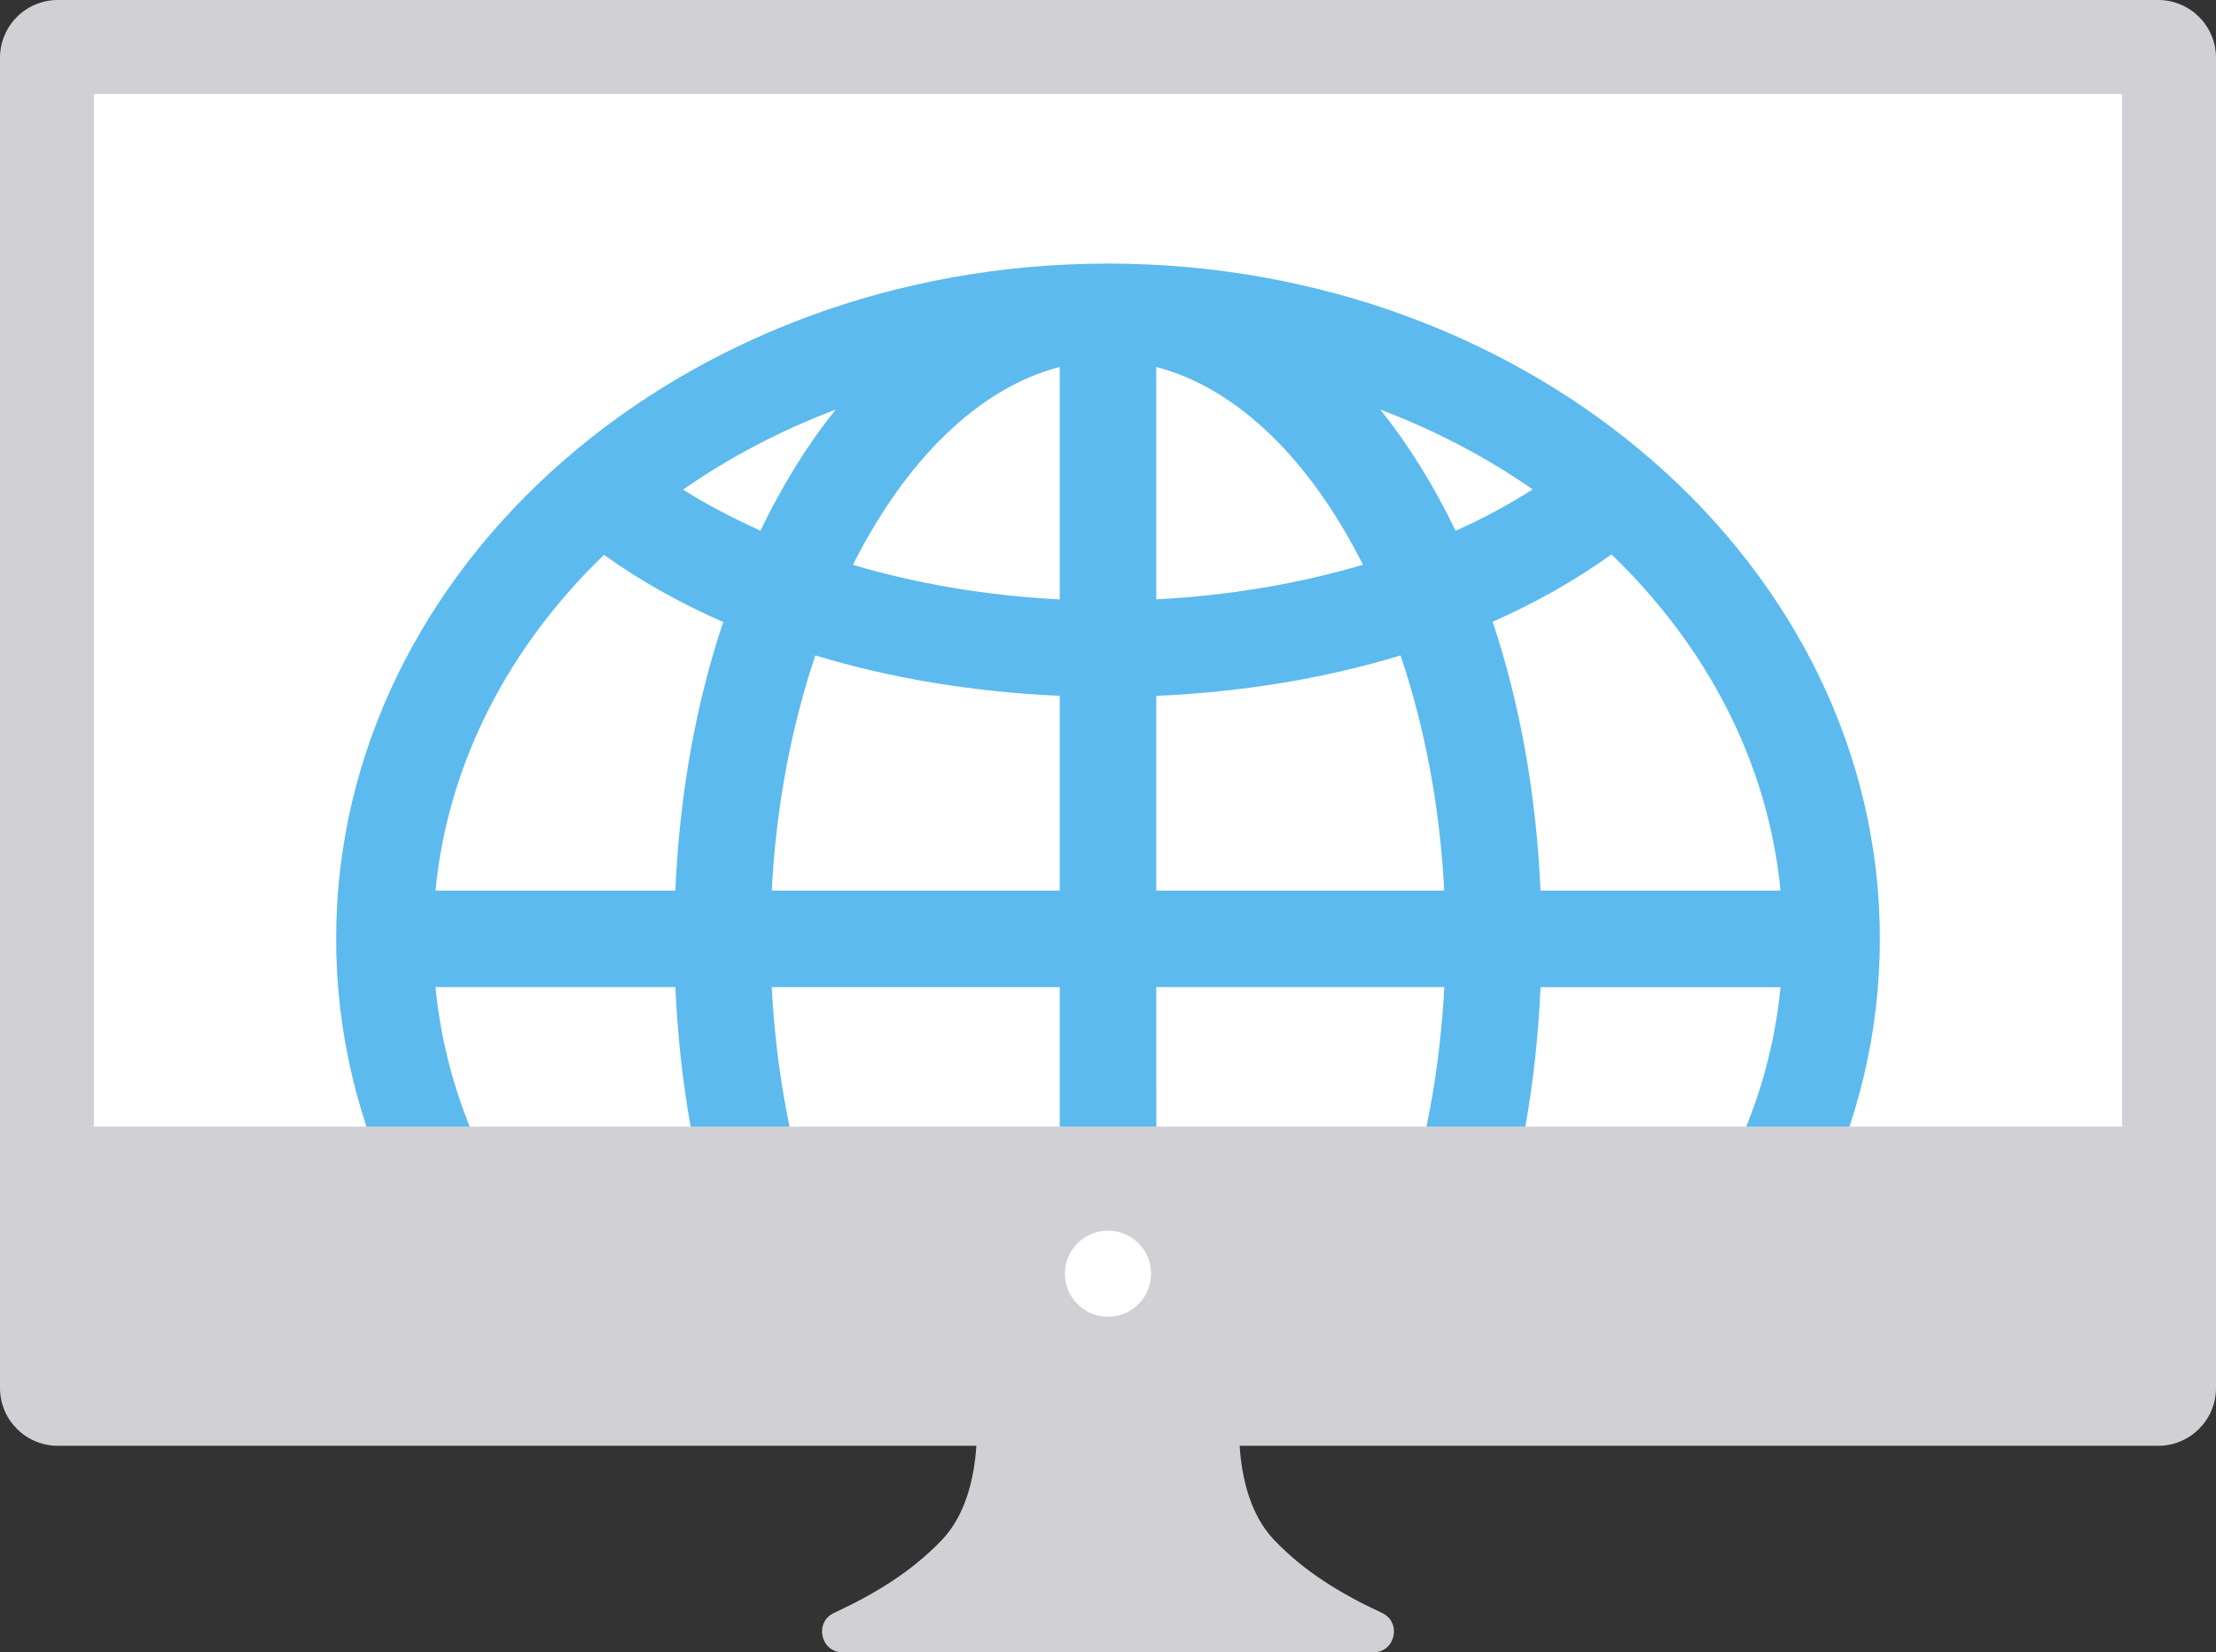
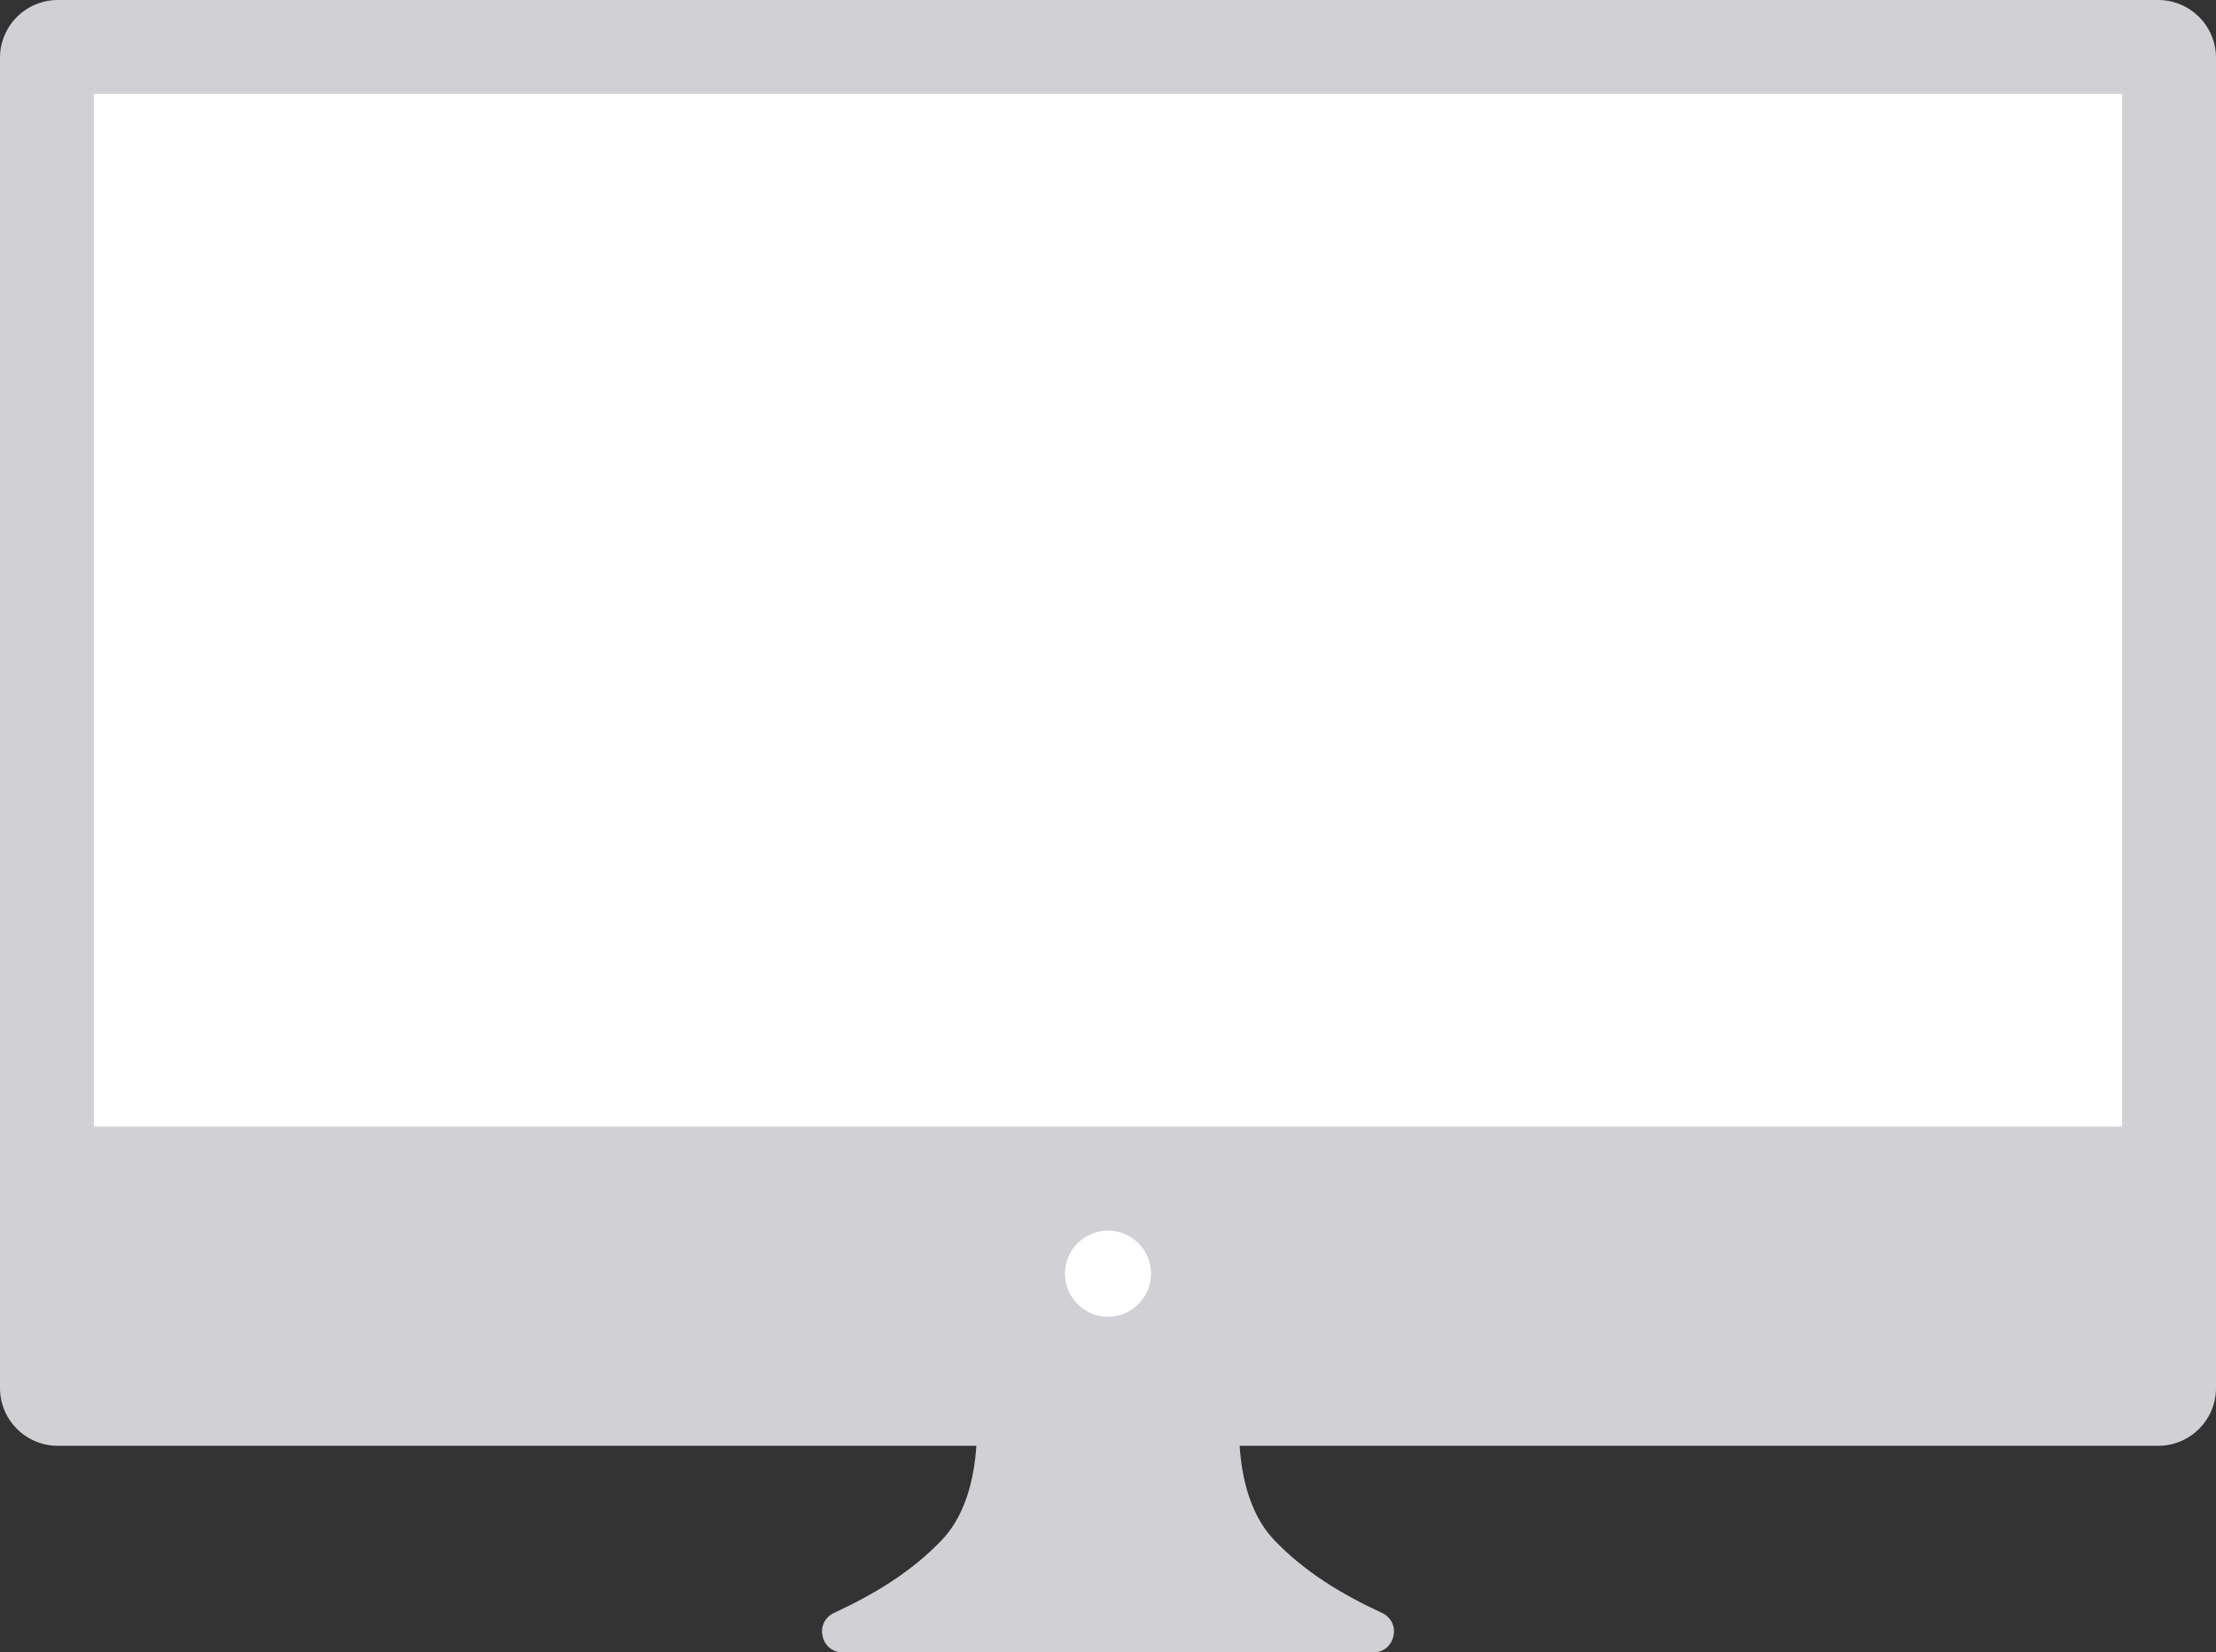
<svg xmlns="http://www.w3.org/2000/svg" xmlns:xlink="http://www.w3.org/1999/xlink" version="1.1" id="Layer_1" x="0px" y="0px" width="118px" height="88px" viewBox="0 0 118 88" enable-background="new 0 0 118 88" xml:space="preserve">
  <rect x="0" y="0" width="118" height="88" fill="#333333" stroke="none" />
  <path fill="#D1D1D5" d="M114.92,77H3.08C1.379,77,0,75.621,0,73.92V3.08C0,1.379,1.379,0,3.08,0h111.84  c1.701,0,3.08,1.379,3.08,3.08v70.84C118,75.621,116.621,77,114.92,77z" />
  <rect x="5" y="5" fill="#FFFFFF" width="108" height="55" />
  <g>
    <defs>
-       <rect id="SVGID_1_" x="5" y="5" width="108" height="55" />
-     </defs>
+       </defs>
    <clipPath id="SVGID_2_">
      <use xlink:href="#SVGID_1_" overflow="visible" />
    </clipPath>
    <g clip-path="url(#SVGID_2_)">
      <g id="Globe_1_">
        <g>
-           <path fill="#5CBAEE" d="M59,14.037c-22.662,0-41.101,16.132-41.101,35.963c0,19.834,18.439,35.963,41.101,35.963      S100.101,69.834,100.101,50C100.101,30.169,81.662,14.037,59,14.037z M44.504,21.81c-1.508,1.87-2.851,4.043-4.01,6.45      c-1.474-0.665-2.867-1.387-4.123-2.186C38.835,24.358,41.571,22.925,44.504,21.81z M32.164,29.55      c1.88,1.349,4.01,2.551,6.345,3.581c-1.439,4.295-2.322,9.135-2.548,14.3H23.189C23.851,40.593,27.132,34.397,32.164,29.55z       M23.189,52.569h12.775c0.226,5.174,1.11,10.008,2.548,14.308c-2.332,1.025-4.449,2.237-6.329,3.586      C27.139,65.616,23.851,59.415,23.189,52.569z M36.382,73.936c1.259-0.801,2.625-1.549,4.107-2.204      c1.161,2.41,2.505,4.585,4.015,6.46C41.576,77.078,38.843,75.647,36.382,73.936z M56.431,80.453      c-4.336-1.123-8.223-4.986-11.01-10.537c3.388-1.004,7.103-1.644,11.01-1.842V80.453z M56.431,62.942      c-4.662,0.203-9.045,0.945-13.011,2.153c-1.277-3.781-2.096-8.03-2.325-12.525h15.336V62.942z M56.431,47.431H41.096      c0.229-4.495,1.048-8.747,2.322-12.525c3.971,1.205,8.351,1.947,13.013,2.15V47.431z M56.431,31.923      c-3.907-0.2-7.627-0.837-11.012-1.842c2.787-5.543,6.674-9.42,11.012-10.537V31.923z M94.811,47.431h-12.78      c-0.226-5.174-1.112-10.016-2.548-14.318c2.327-1.028,4.441-2.235,6.327-3.586C90.853,34.377,94.151,40.583,94.811,47.431z       M81.613,26.064c-1.254,0.801-2.623,1.544-4.102,2.204c-1.161-2.41-2.507-4.585-4.015-6.458      C76.424,22.922,79.155,24.353,81.613,26.064z M61.569,19.545c4.336,1.12,8.223,4.989,11.007,10.532      c-3.386,1.002-7.1,1.641-11.007,1.842V19.545z M61.569,37.061c4.66-0.206,9.045-0.948,13.008-2.153      c1.279,3.781,2.094,8.027,2.327,12.523H61.569V37.061z M61.569,52.569h15.338c-0.231,4.498-1.048,8.744-2.327,12.528      c-3.964-1.205-8.343-1.95-13.003-2.155L61.569,52.569L61.569,52.569z M61.569,80.453V68.077c3.907,0.2,7.632,0.832,11.015,1.837      C69.797,75.462,65.907,79.338,61.569,80.453z M73.496,78.192c1.51-1.87,2.846-4.038,4.012-6.44      c1.467,0.665,2.862,1.382,4.12,2.181C79.16,75.642,76.427,77.078,73.496,78.192z M85.826,70.455      c-1.875-1.349-4.007-2.556-6.337-3.586c1.441-4.3,2.317-9.137,2.543-14.295h12.78C94.151,59.409,90.863,65.605,85.826,70.455z" />
+           <path fill="#5CBAEE" d="M59,14.037c-22.662,0-41.101,16.132-41.101,35.963c0,19.834,18.439,35.963,41.101,35.963      S100.101,69.834,100.101,50C100.101,30.169,81.662,14.037,59,14.037z M44.504,21.81c-1.508,1.87-2.851,4.043-4.01,6.45      c-1.474-0.665-2.867-1.387-4.123-2.186C38.835,24.358,41.571,22.925,44.504,21.81z M32.164,29.55      c1.88,1.349,4.01,2.551,6.345,3.581c-1.439,4.295-2.322,9.135-2.548,14.3H23.189C23.851,40.593,27.132,34.397,32.164,29.55z       M23.189,52.569h12.775c0.226,5.174,1.11,10.008,2.548,14.308c-2.332,1.025-4.449,2.237-6.329,3.586      C27.139,65.616,23.851,59.415,23.189,52.569z M36.382,73.936c1.259-0.801,2.625-1.549,4.107-2.204      c1.161,2.41,2.505,4.585,4.015,6.46C41.576,77.078,38.843,75.647,36.382,73.936z M56.431,80.453      c-4.336-1.123-8.223-4.986-11.01-10.537c3.388-1.004,7.103-1.644,11.01-1.842V80.453z M56.431,62.942      c-4.662,0.203-9.045,0.945-13.011,2.153c-1.277-3.781-2.096-8.03-2.325-12.525h15.336V62.942z M56.431,47.431H41.096      c0.229-4.495,1.048-8.747,2.322-12.525c3.971,1.205,8.351,1.947,13.013,2.15V47.431z M56.431,31.923      c-3.907-0.2-7.627-0.837-11.012-1.842c2.787-5.543,6.674-9.42,11.012-10.537V31.923z M94.811,47.431h-12.78      c-0.226-5.174-1.112-10.016-2.548-14.318c2.327-1.028,4.441-2.235,6.327-3.586C90.853,34.377,94.151,40.583,94.811,47.431z       M81.613,26.064c-1.254,0.801-2.623,1.544-4.102,2.204c-1.161-2.41-2.507-4.585-4.015-6.458      C76.424,22.922,79.155,24.353,81.613,26.064z M61.569,19.545c4.336,1.12,8.223,4.989,11.007,10.532      c-3.386,1.002-7.1,1.641-11.007,1.842V19.545z M61.569,37.061c4.66-0.206,9.045-0.948,13.008-2.153      c1.279,3.781,2.094,8.027,2.327,12.523H61.569z M61.569,52.569h15.338c-0.231,4.498-1.048,8.744-2.327,12.528      c-3.964-1.205-8.343-1.95-13.003-2.155L61.569,52.569L61.569,52.569z M61.569,80.453V68.077c3.907,0.2,7.632,0.832,11.015,1.837      C69.797,75.462,65.907,79.338,61.569,80.453z M73.496,78.192c1.51-1.87,2.846-4.038,4.012-6.44      c1.467,0.665,2.862,1.382,4.12,2.181C79.16,75.642,76.427,77.078,73.496,78.192z M85.826,70.455      c-1.875-1.349-4.007-2.556-6.337-3.586c1.441-4.3,2.317-9.137,2.543-14.295h12.78C94.151,59.409,90.863,65.605,85.826,70.455z" />
        </g>
      </g>
    </g>
    <g display="none" opacity="0.5" clip-path="url(#SVGID_2_)">
      <g id="Globe" display="inline">
        <g>
-           <path fill="#951B3B" d="M59,14.037c-22.662,0-41.101,16.132-41.101,35.963c0,19.834,18.439,35.963,41.101,35.963      S100.101,69.834,100.101,50C100.101,30.169,81.662,14.037,59,14.037z M44.504,21.81c-1.508,1.87-2.851,4.043-4.01,6.45      c-1.474-0.665-2.867-1.387-4.123-2.186C38.835,24.358,41.571,22.925,44.504,21.81z M32.164,29.55      c1.88,1.349,4.01,2.551,6.345,3.581c-1.439,4.295-2.322,9.135-2.548,14.3H23.189C23.851,40.593,27.132,34.397,32.164,29.55z       M23.189,52.569h12.775c0.226,5.174,1.11,10.008,2.548,14.308c-2.332,1.025-4.449,2.237-6.329,3.586      C27.139,65.616,23.851,59.415,23.189,52.569z M36.382,73.936c1.259-0.801,2.625-1.549,4.107-2.204      c1.161,2.41,2.505,4.585,4.015,6.46C41.576,77.078,38.843,75.647,36.382,73.936z M56.431,80.453      c-4.336-1.123-8.223-4.986-11.01-10.537c3.388-1.004,7.103-1.644,11.01-1.842V80.453z M56.431,62.942      c-4.662,0.203-9.045,0.945-13.011,2.153c-1.277-3.781-2.096-8.03-2.325-12.525h15.336V62.942z M56.431,47.431H41.096      c0.229-4.495,1.048-8.747,2.322-12.525c3.971,1.205,8.351,1.947,13.013,2.15V47.431z M56.431,31.923      c-3.907-0.2-7.627-0.837-11.012-1.842c2.787-5.543,6.674-9.42,11.012-10.537V31.923z M94.811,47.431h-12.78      c-0.226-5.174-1.112-10.016-2.548-14.318c2.327-1.028,4.441-2.235,6.327-3.586C90.853,34.377,94.151,40.583,94.811,47.431z       M81.613,26.064c-1.254,0.801-2.623,1.544-4.102,2.204c-1.161-2.41-2.507-4.585-4.015-6.458      C76.424,22.922,79.155,24.353,81.613,26.064z M61.569,19.545c4.336,1.12,8.223,4.989,11.007,10.532      c-3.386,1.002-7.1,1.641-11.007,1.842V19.545z M61.569,37.061c4.66-0.206,9.045-0.948,13.008-2.153      c1.279,3.781,2.094,8.027,2.327,12.523H61.569V37.061z M61.569,52.569h15.338c-0.231,4.498-1.048,8.744-2.327,12.528      c-3.964-1.205-8.343-1.95-13.003-2.155L61.569,52.569L61.569,52.569z M61.569,80.453V68.077c3.907,0.2,7.632,0.832,11.015,1.837      C69.797,75.462,65.907,79.338,61.569,80.453z M73.496,78.192c1.51-1.87,2.846-4.038,4.012-6.44      c1.467,0.665,2.862,1.382,4.12,2.181C79.16,75.642,76.427,77.078,73.496,78.192z M85.826,70.455      c-1.875-1.349-4.007-2.556-6.337-3.586c1.441-4.3,2.317-9.137,2.543-14.295h12.78C94.151,59.409,90.863,65.605,85.826,70.455z" />
-         </g>
+           </g>
      </g>
    </g>
  </g>
  <circle fill="#FFFFFF" cx="59" cy="67.833" r="2.292" />
  <path fill="#D1D1D5" d="M73.586,85.898c-2.155-1.001-4.124-2.186-5.753-3.898C65.765,79.825,66,76,66,76h-7h-7  c0,0,0.235,3.825-1.833,6c-1.628,1.712-3.598,2.897-5.753,3.898C43.342,86.396,43.693,88,44.876,88H59h14.124  C74.307,88,74.658,86.396,73.586,85.898z" />
</svg>